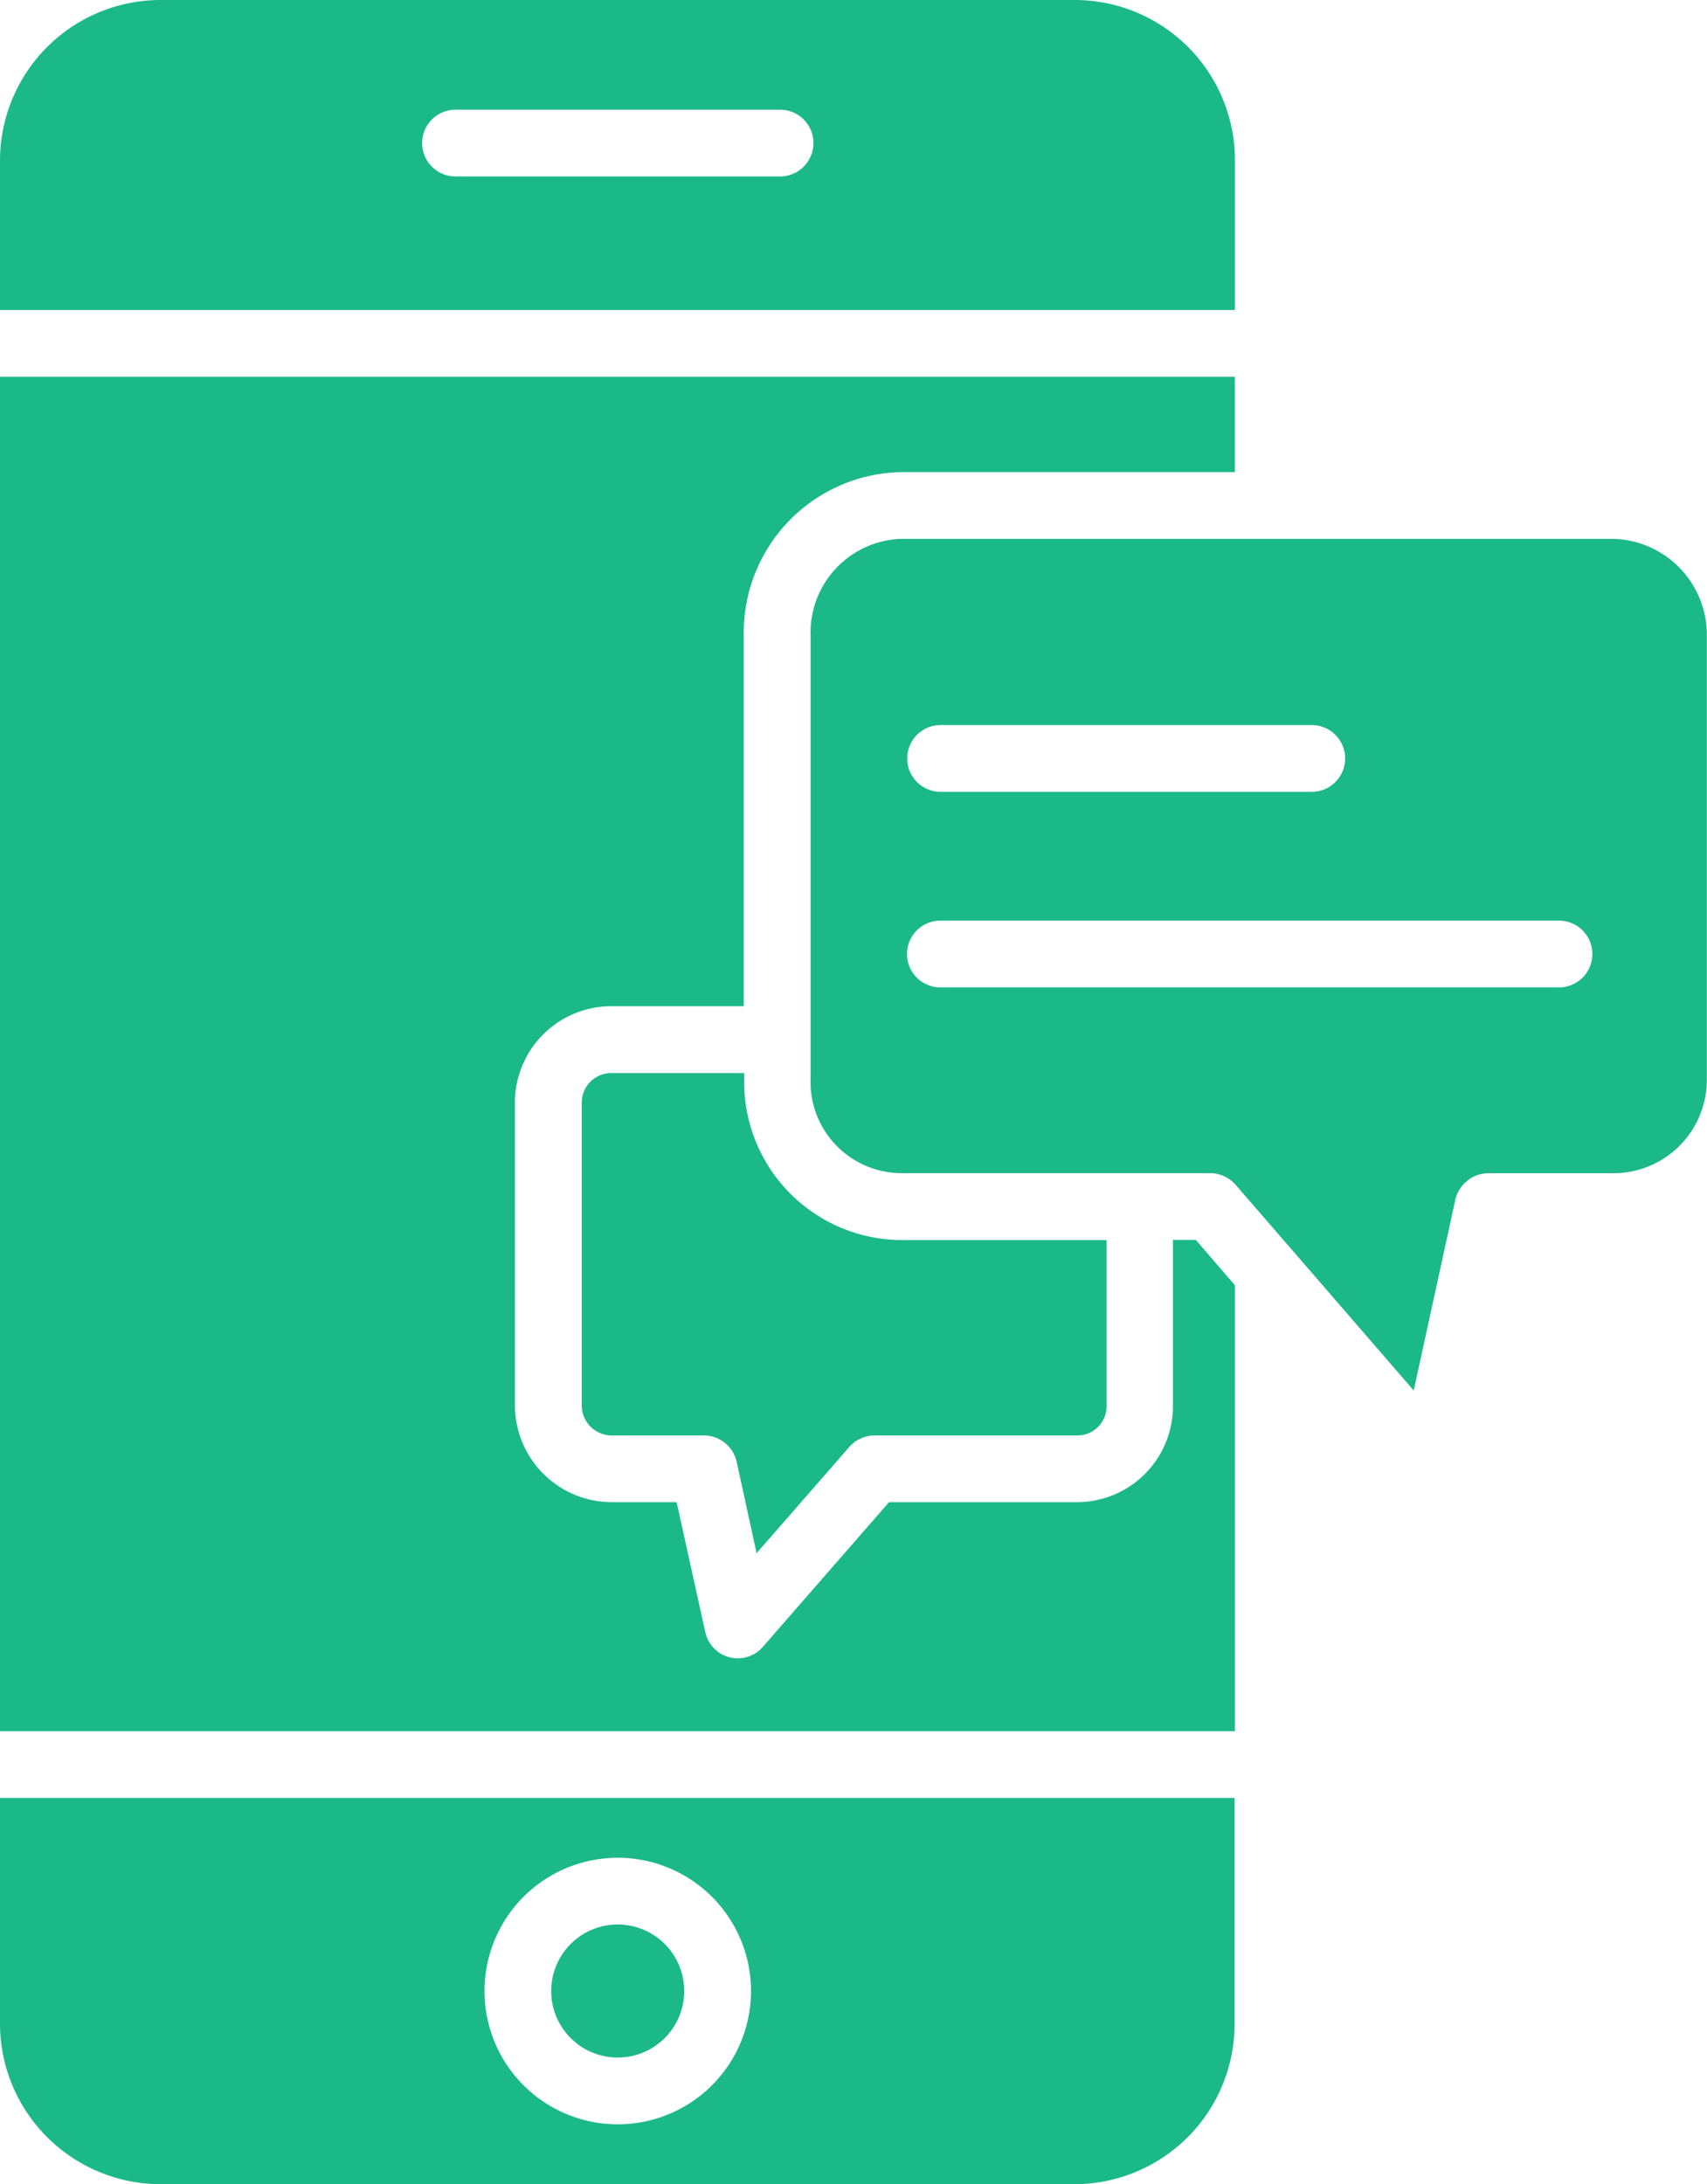
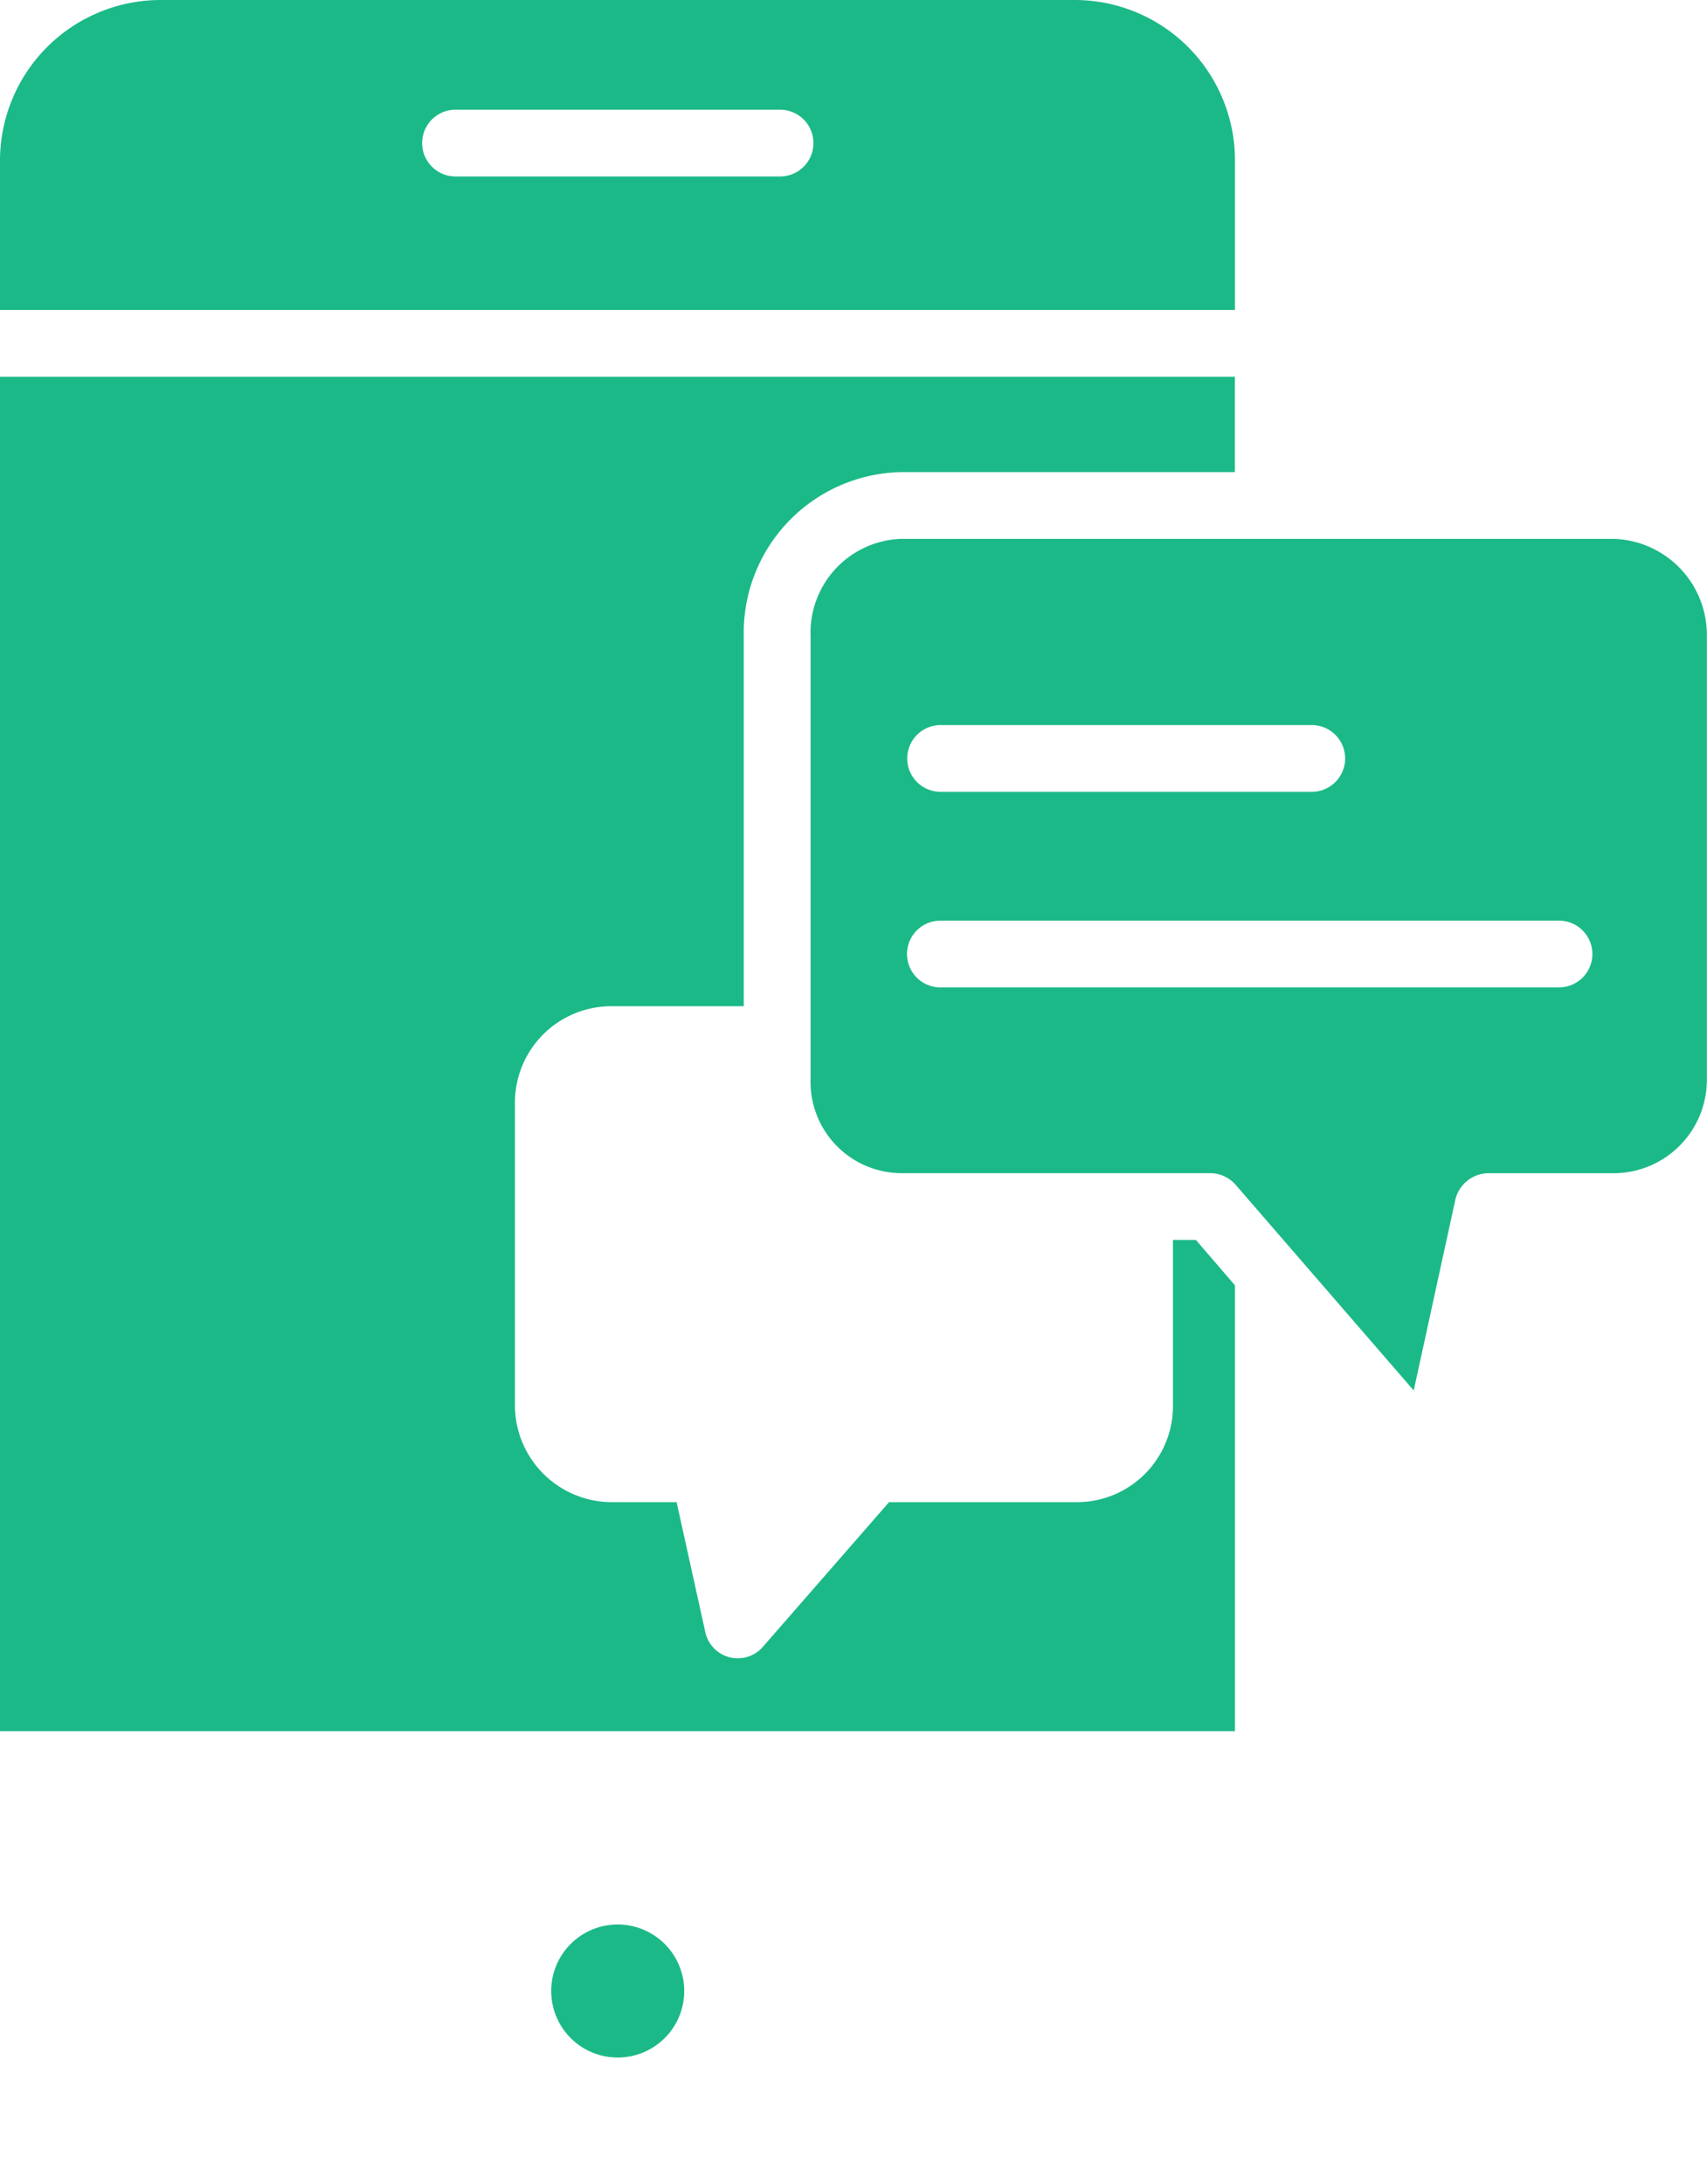
<svg xmlns="http://www.w3.org/2000/svg" width="23.841" height="30.5" viewBox="0 0 23.841 30.5">
  <defs>
    <style>.a{fill:#1cb988;}</style>
  </defs>
  <path class="a" d="M17.248,91.687l-.546-.634h-.32v2.3a1.341,1.341,0,0,1-1.326,1.362H12.417l-1.761,2.019a.464.464,0,0,1-.806-.207l-.4-1.812H8.533a1.354,1.354,0,0,1-1.341-1.362V89.143A1.346,1.346,0,0,1,8.533,87.79h1.855V82.623a2.243,2.243,0,0,1,2.184-2.291h4.675V79H0V97.913H17.248Zm0,0" transform="translate(0 -73.739)" />
-   <path class="a" d="M181.23,113h-9.979A1.311,1.311,0,0,0,170,114.359v6.181a1.274,1.274,0,0,0,1.251,1.317h4.341a.477.477,0,0,1,.352.171l2.48,2.864.579-2.654a.479.479,0,0,1,.455-.38h1.771a1.305,1.305,0,0,0,1.289-1.317v-6.181A1.342,1.342,0,0,0,181.23,113Zm-9.417,2.6H177a.466.466,0,1,1,0,.932h-5.184a.466.466,0,0,1,0-.932Zm8.64,3.663h-8.64a.466.466,0,0,1,0-.932h8.64a.466.466,0,0,1,0,.932Zm0,0" transform="translate(-158.679 -105.475)" />
+   <path class="a" d="M181.23,113h-9.979A1.311,1.311,0,0,0,170,114.359v6.181a1.274,1.274,0,0,0,1.251,1.317h4.341a.477.477,0,0,1,.352.171l2.48,2.864.579-2.654a.479.479,0,0,1,.455-.38h1.771a1.305,1.305,0,0,0,1.289-1.317v-6.181A1.342,1.342,0,0,0,181.23,113Zm-9.417,2.6H177a.466.466,0,1,1,0,.932h-5.184a.466.466,0,0,1,0-.932Zm8.64,3.663h-8.64a.466.466,0,0,1,0-.932h8.64a.466.466,0,0,1,0,.932m0,0" transform="translate(-158.679 -105.475)" />
  <path class="a" d="M117.471,404.421a.929.929,0,1,1-.992-.861A.929.929,0,0,1,117.471,404.421Zm0,0" transform="translate(-107.917 -376.684)" />
  <path class="a" d="M17.248,2.222A2.238,2.238,0,0,0,15.03,0H2.225A2.245,2.245,0,0,0,0,2.222V4.329H17.248Zm-6.353.242H6.362a.466.466,0,0,1,0-.932h4.533a.466.466,0,1,1,0,.932Zm0,0" />
-   <path class="a" d="M2.225,382.394h12.8a2.238,2.238,0,0,0,2.218-2.222V377H0v3.172A2.245,2.245,0,0,0,2.225,382.394Zm6.4-4.558A1.861,1.861,0,1,1,6.767,379.7,1.861,1.861,0,0,1,8.628,377.836Zm0,0" transform="translate(0 -351.894)" />
-   <path class="a" d="M122.408,225a.413.413,0,0,0-.409.421v4.211a.421.421,0,0,0,.409.429h1.3a.469.469,0,0,1,.455.37l.278,1.274,1.292-1.48a.47.47,0,0,1,.351-.164h2.851a.408.408,0,0,0,.394-.429v-2.3h-2.877a2.207,2.207,0,0,1-2.184-2.25V225Zm0,0" transform="translate(-113.874 -210.016)" />
</svg>